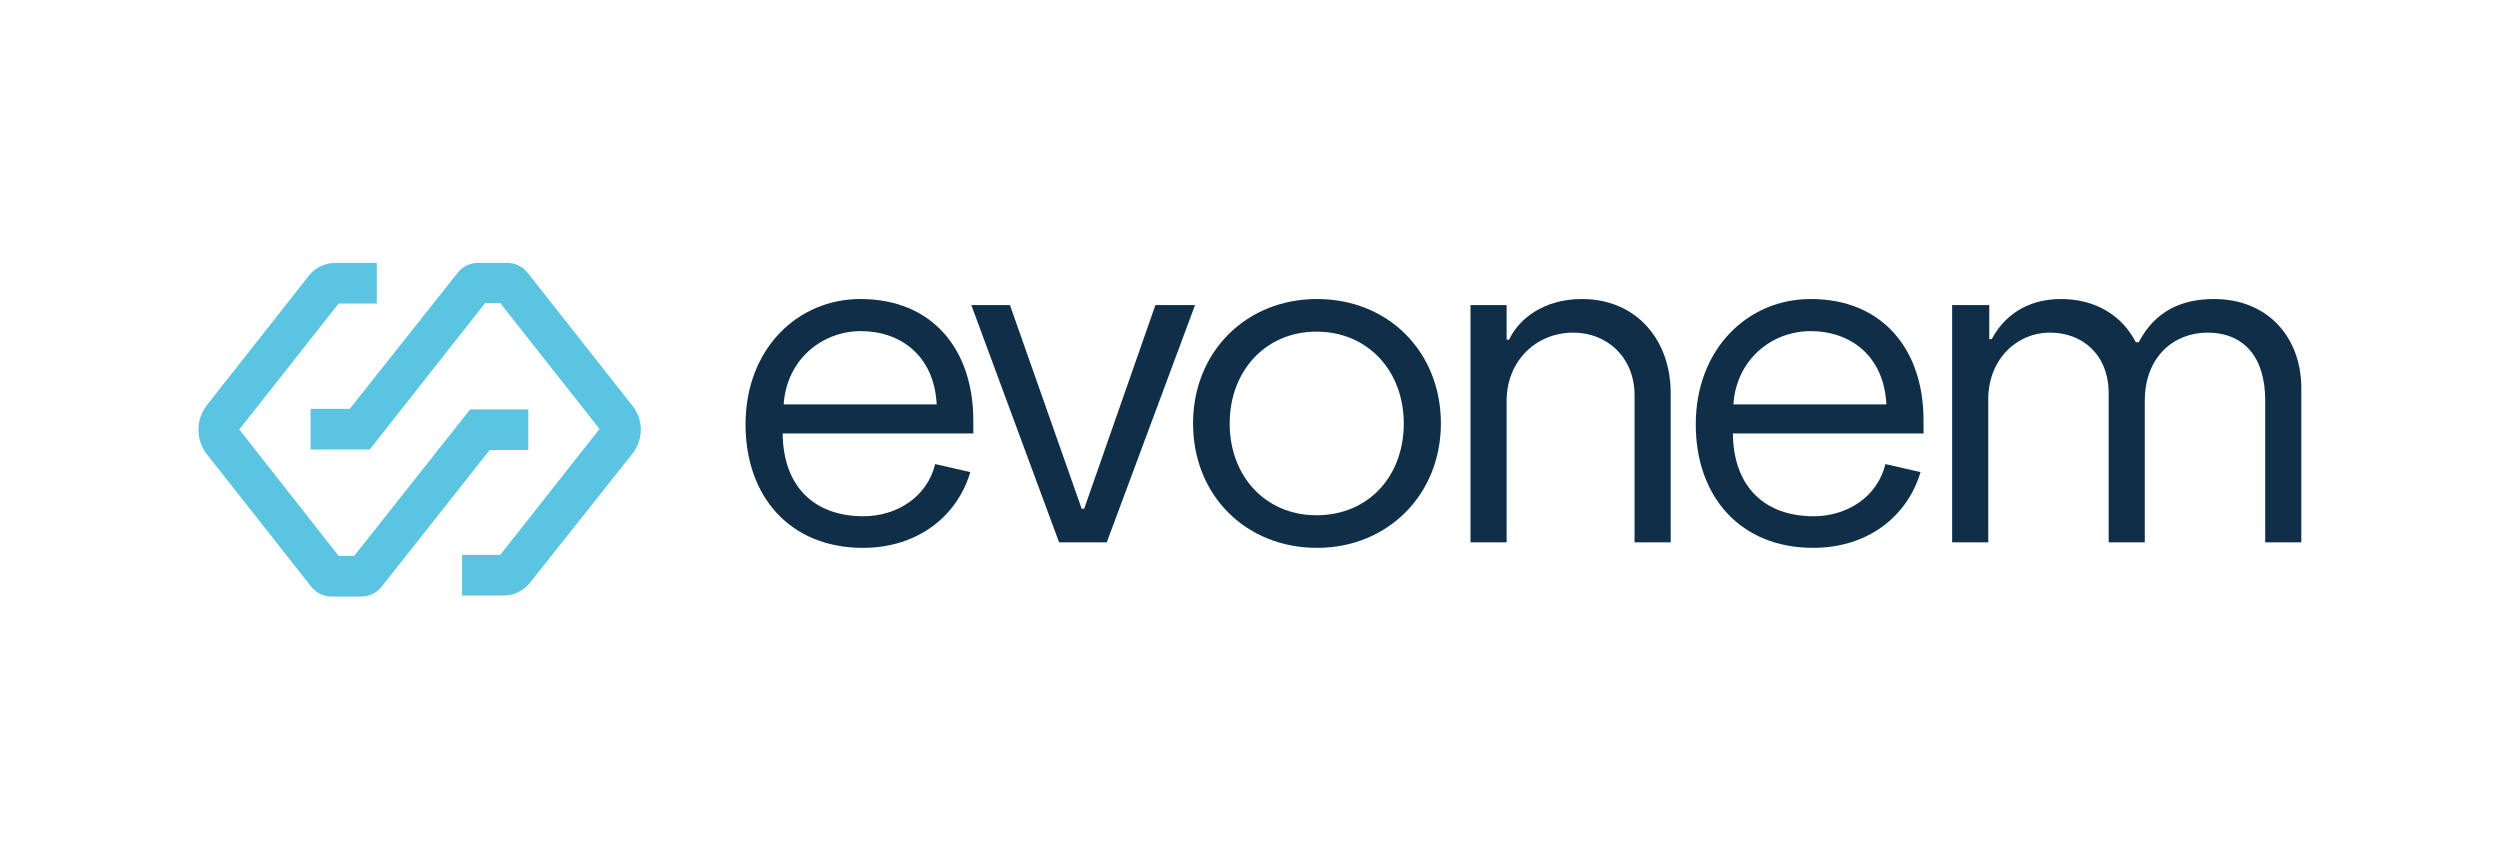
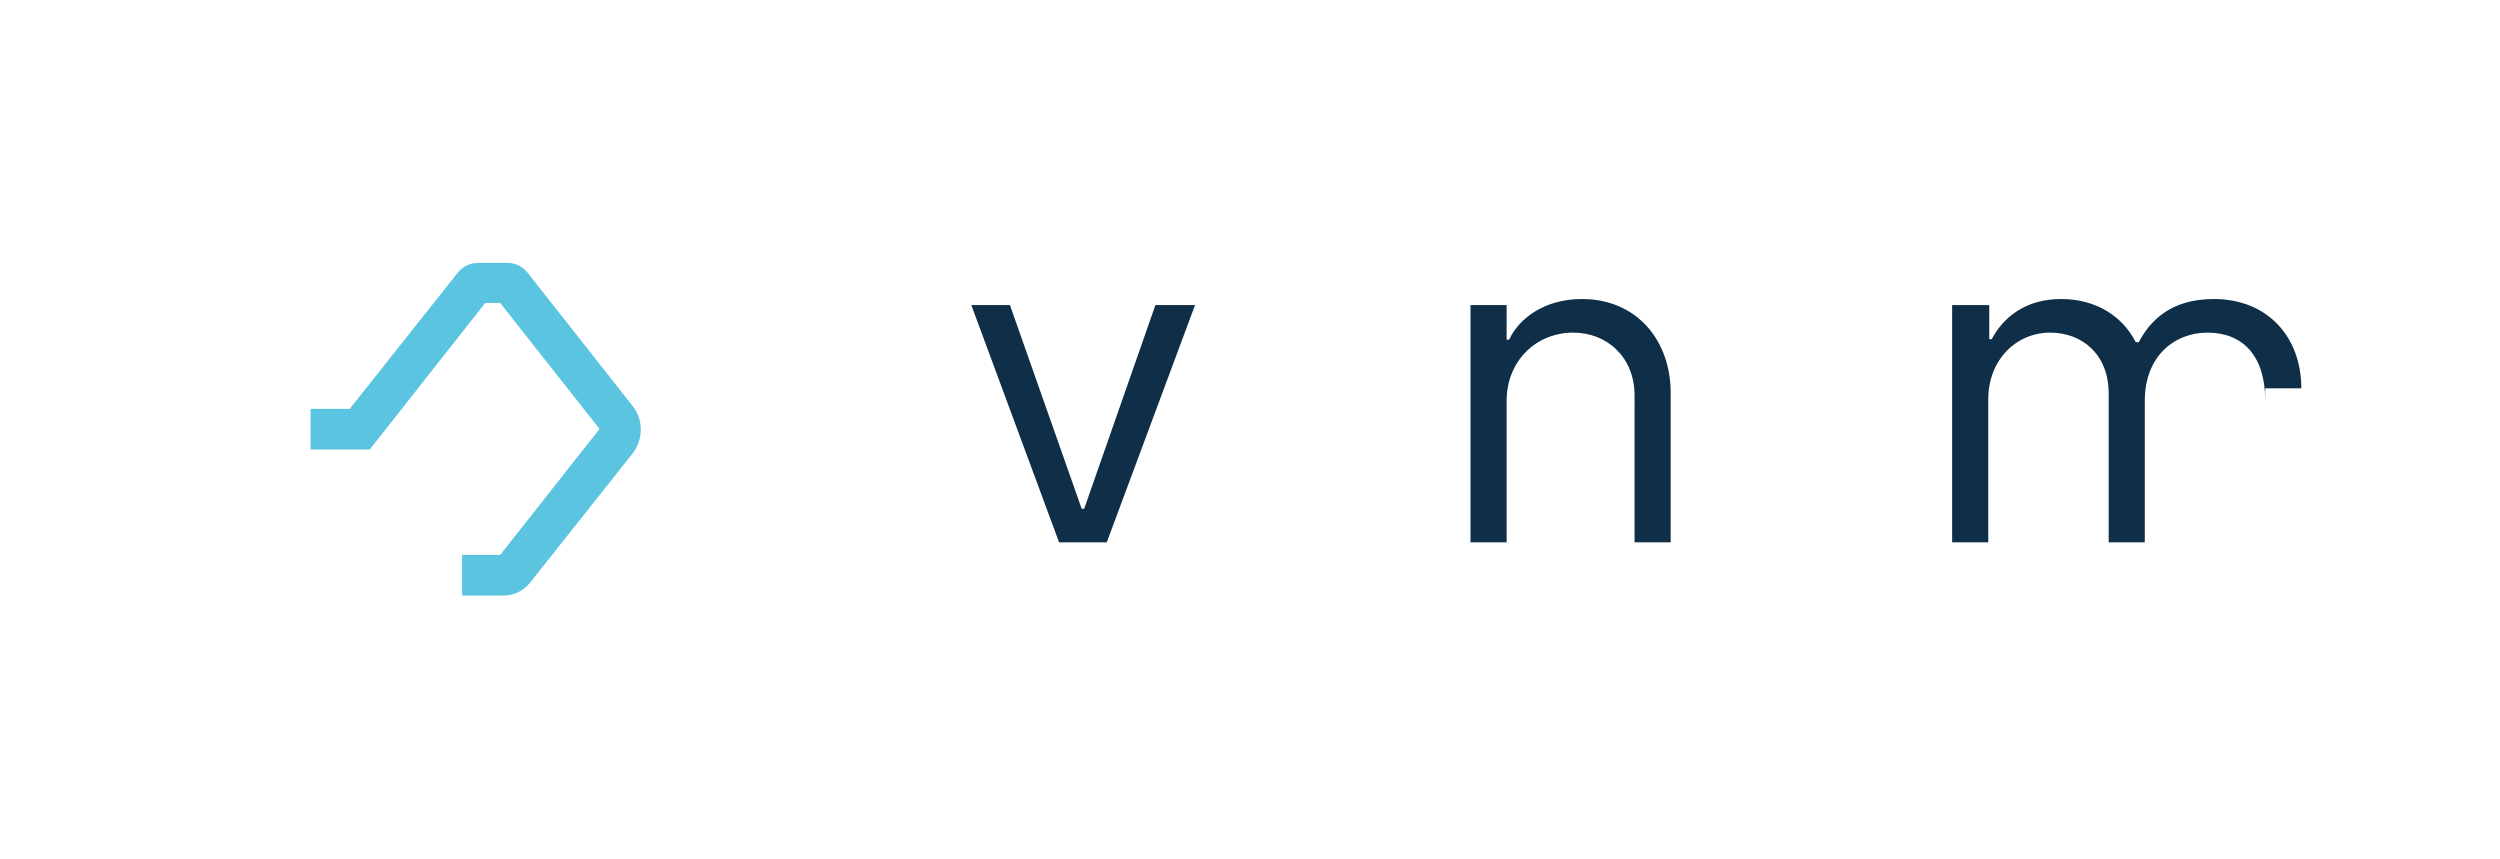
<svg xmlns="http://www.w3.org/2000/svg" version="1.1" id="Layer_1" x="0px" y="0px" viewBox="0 0 498.3 171.2" style="enable-background:new 0 0 498.3 171.2;" xml:space="preserve" width="498.3" height="171.2">
  <style type="text/css">
	.st0{fill:#5BC5E1;}
	.st1{fill:#0F2F49;}
	.st2{fill:#FFFFFF;}
</style>
  <g>
    <g>
      <g>
        <g>
-           <path class="st1" d="M148.6,84.6c0-15.1,10.4-25,22.9-25c14.3,0,22.5,10,22.5,24.2v2.6h-38c0.1,10.6,6.3,16.5,16.1,16.5      c6.6,0,12.7-3.8,14.3-10.4l7,1.6c-2.6,8.8-10.5,15.1-21.4,15.1C157.6,109.2,148.6,99.1,148.6,84.6z M186.7,80.6      c-0.5-9.8-7.3-14.6-15.1-14.6c-7.7,0-14.8,5.6-15.4,14.6H186.7z" />
          <path class="st1" d="M193.6,60.8h7.7l14.3,40.6h0.5l14.2-40.6h7.9l-17.6,47.3h-9.5L193.6,60.8z" />
-           <path class="st1" d="M237.8,84.4c0-14.3,10.6-24.8,24.7-24.8c14.3,0,24.7,10.6,24.7,24.8s-10.6,24.8-24.7,24.8      S237.8,98.8,237.8,84.4z M279.8,84.4c0-10.5-7.2-18.3-17.4-18.3s-17.3,7.9-17.3,18.3c0,10.6,7.2,18.3,17.3,18.3      C272.7,102.7,279.8,95,279.8,84.4z" />
          <path class="st1" d="M293.1,60.8h7.2v6.9h0.5c2-4.3,7.1-8.1,14.5-8.1c11,0,17.7,8.3,17.7,18.7v29.8h-7.2V78.8      c0-7.6-5.5-12.5-12.2-12.5c-7.5,0-13.3,5.7-13.3,13.6v28.2h-7.2V60.8z" />
-           <path class="st1" d="M338,84.6c0-15.1,10.4-25,22.9-25c14.3,0,22.5,10,22.5,24.2v2.6h-38c0.1,10.6,6.3,16.5,16.1,16.5      c6.6,0,12.7-3.8,14.3-10.4l7,1.6c-2.6,8.8-10.5,15.1-21.4,15.1C347,109.2,338,99.1,338,84.6z M376,80.6      c-0.5-9.8-7.3-14.6-15.1-14.6c-7.7,0-14.8,5.6-15.4,14.6H376z" />
-           <path class="st1" d="M389.3,60.8h7.2v6.8h0.5c2.3-4.4,6.8-8,13.8-8c7.1,0,12.3,3.5,14.9,8.6h0.6c3.2-6.1,8.4-8.6,15-8.6      c10.6,0,17.4,7.5,17.4,17.8v30.7h-7.2V79.8c0-8.9-4.5-13.5-11.5-13.5c-6.6,0-12.5,4.7-12.5,13.6v28.2h-7.2V78.4      c0-7.6-5.1-12.1-11.7-12.1c-6.6,0-12.3,5.3-12.3,13.3v28.5h-7.2V60.8z" />
+           <path class="st1" d="M389.3,60.8h7.2v6.8h0.5c2.3-4.4,6.8-8,13.8-8c7.1,0,12.3,3.5,14.9,8.6h0.6c3.2-6.1,8.4-8.6,15-8.6      c10.6,0,17.4,7.5,17.4,17.8h-7.2V79.8c0-8.9-4.5-13.5-11.5-13.5c-6.6,0-12.5,4.7-12.5,13.6v28.2h-7.2V78.4      c0-7.6-5.1-12.1-11.7-12.1c-6.6,0-12.3,5.3-12.3,13.3v28.5h-7.2V60.8z" />
        </g>
        <g>
          <g>
-             <path class="st0" d="M105.3,89.7v-8.1H93.7l-23.1,29.2h-3.1L47.7,85.6l19.8-25.1h7.6v-8.1h-8.3c-2,0-3.9,0.9-5.2,2.5L41.2,80.8       c-2.2,2.9-2.2,6.8,0,9.7L62,116.9c1,1.3,2.5,2,4.1,2H72c1.6,0,3.1-0.7,4.1-2l21.5-27.2H105.3z" />
            <path class="st0" d="M126,80.8l-20.8-26.4c-1-1.3-2.5-2-4.1-2h-5.8c-1.6,0-3.1,0.7-4.1,2L69.7,81.5h-7.8v8.1h11.8l23-29.2h3       l19.8,25.1l-19.8,25.1h-7.6v8.1h8.3c2,0,3.9-0.9,5.2-2.5L126,90.5C128.3,87.6,128.3,83.6,126,80.8z" />
          </g>
        </g>
      </g>
    </g>
  </g>
</svg>